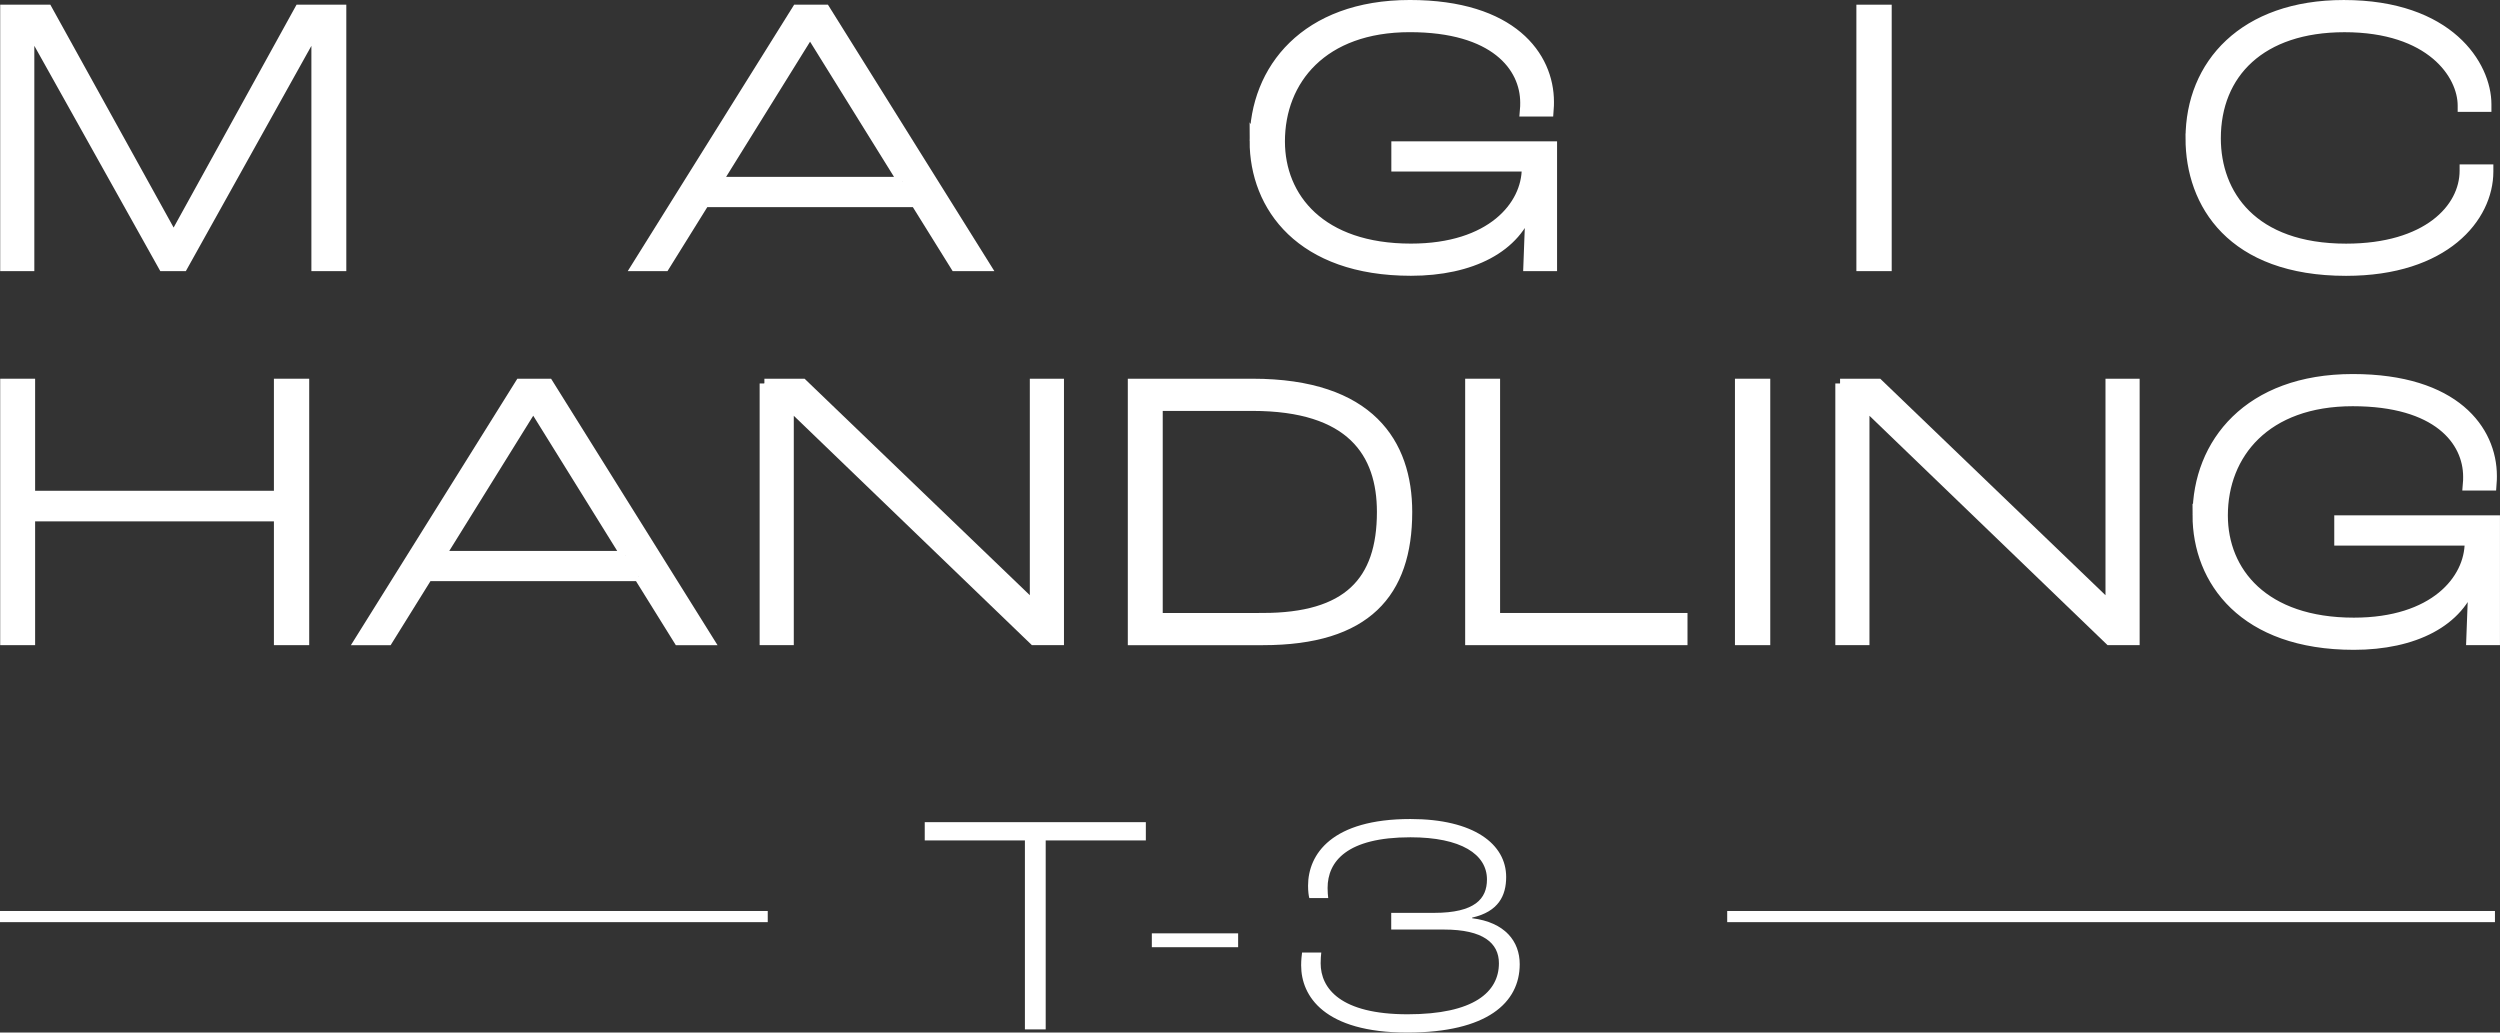
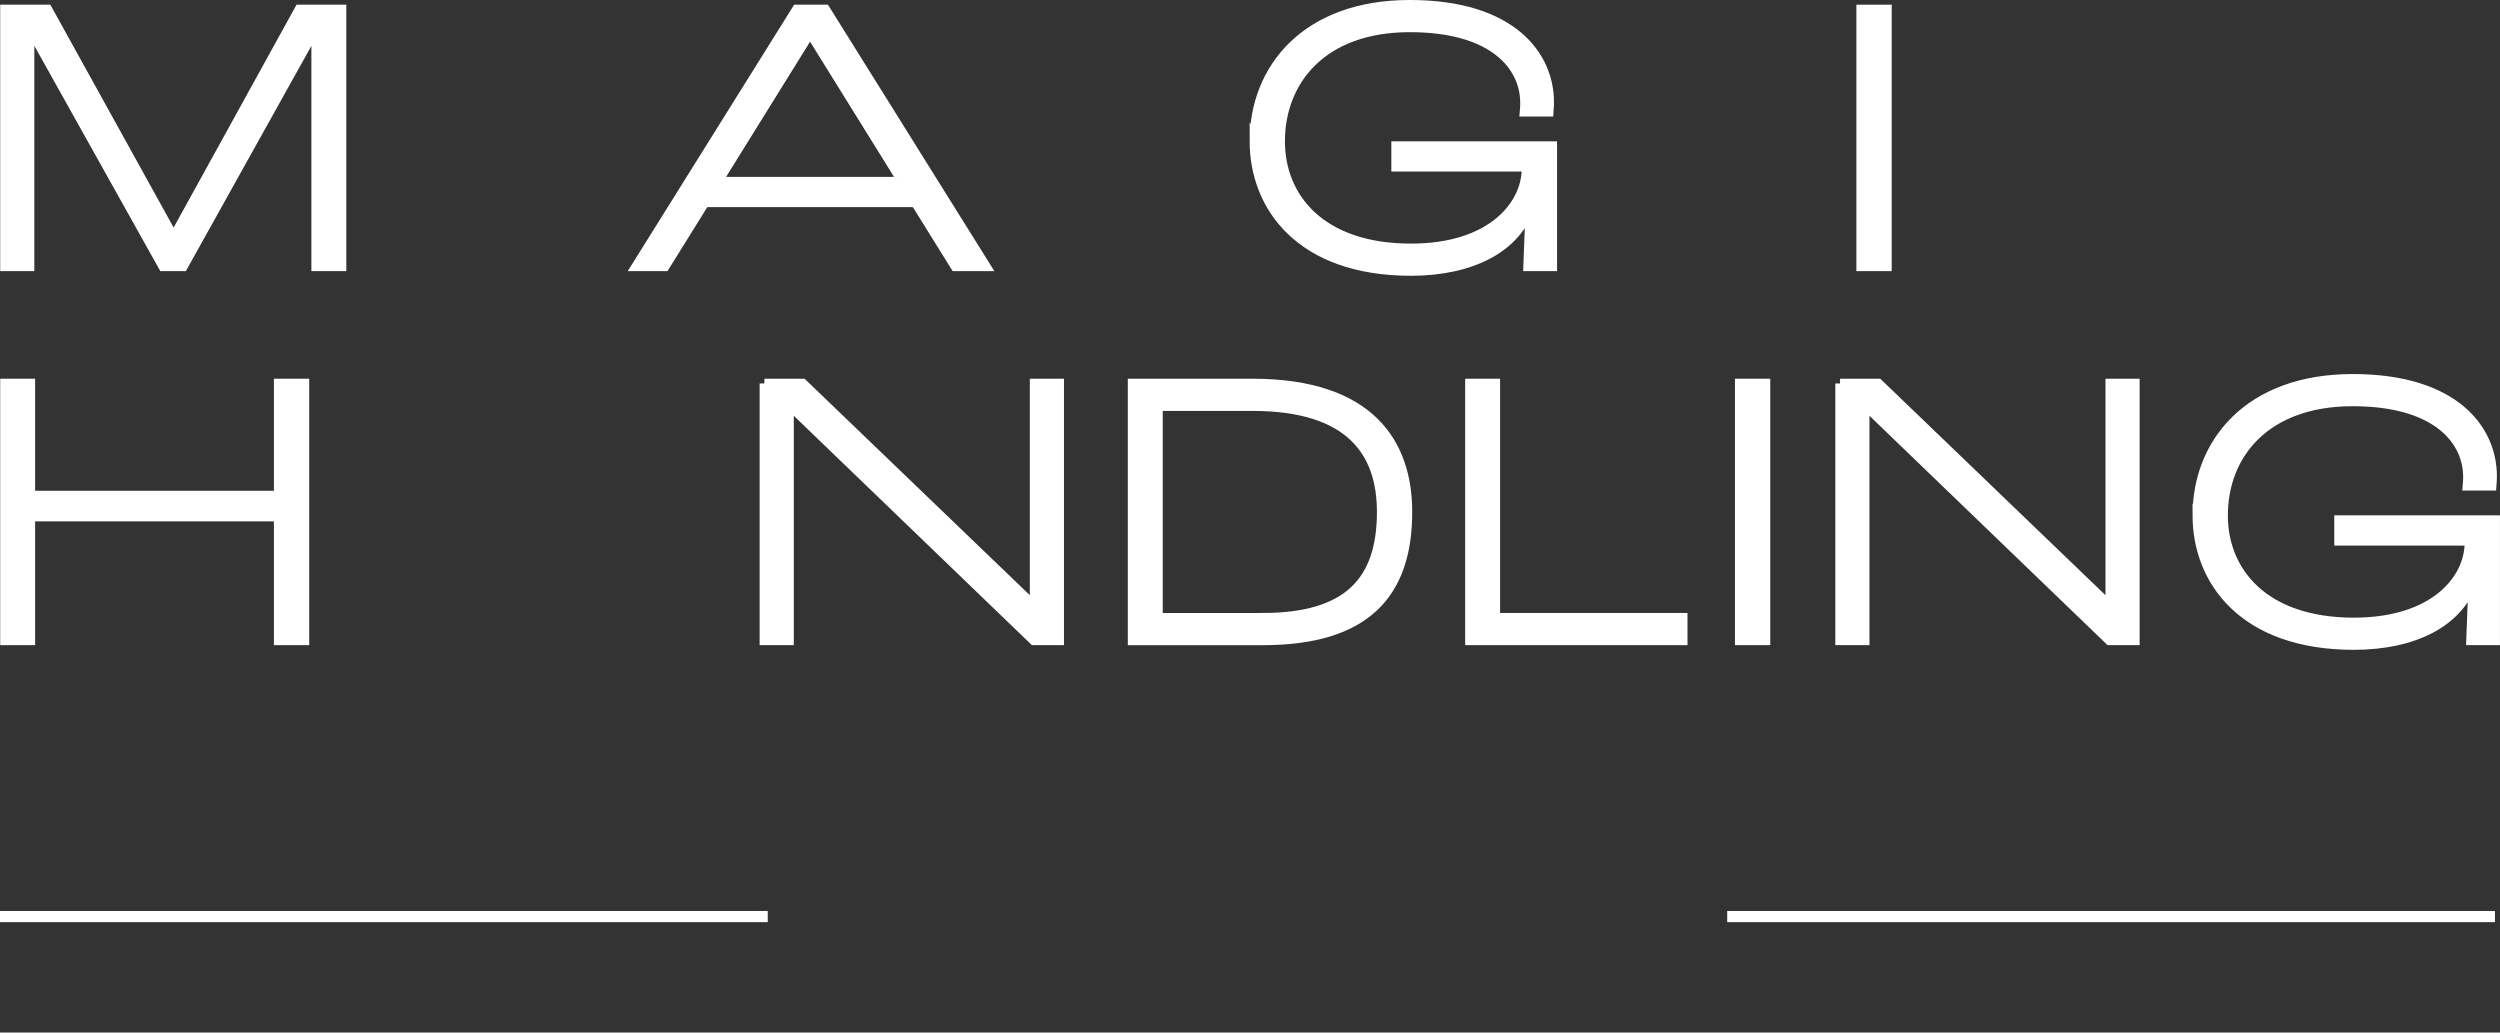
<svg xmlns="http://www.w3.org/2000/svg" id="b" viewBox="0 0 120.272 49.675">
  <rect x="0" y="0" width="120.272" height="49.675" fill="#333333" stroke="none" />
  <defs>
    <style>.d{stroke-width:.459px;}.d,.e{fill:#fff;}.d,.f{stroke:#fff;stroke-miterlimit:10;}.f{fill:none;stroke-width:.537px;}</style>
  </defs>
  <g id="c">
    <path class="d" d="M.239.455h2.047l6.048,10.932h.038L14.402.455h2.029v12.359h-1.221V1.357h-.019l-6.386,11.458h-.958L1.441,1.357h-.019v11.458H.239V.455Z" />
    <path class="d" d="M44.043,9.734h-10.143l-1.916,3.081h-1.371L38.333.455h1.371l7.72,12.359h-1.465l-1.916-3.081ZM43.423,8.739l-4.433-7.138h-.038l-4.433,7.138h8.904Z" />
    <path class="d" d="M60.348,6.785c0-3.457,2.46-6.556,7.476-6.556,4.921,0,6.706,2.46,6.706,4.677,0,.075,0,.244-.019.469h-1.165c.019-.207.019-.319.019-.432,0-1.729-1.465-3.625-5.542-3.625-4.188,0-6.236,2.536-6.236,5.485,0,2.705,1.954,5.146,6.292,5.146,3.869,0,5.56-2.066,5.56-3.851v-.075h-6.274v-.995h7.514v5.785h-1.165c.019-.657.075-1.766.113-2.912h-.019c-.62,2.029-2.836,3.137-5.729,3.137-5.297,0-7.532-3.081-7.532-6.255Z" />
    <path class="d" d="M89.538.455h1.24v12.359h-1.24V.455Z" />
-     <path class="d" d="M105.373,6.654c0-3.569,2.573-6.424,7.382-6.424,5.072,0,6.875,2.912,6.875,4.79v.132h-1.165v-.075c0-1.484-1.521-3.757-5.673-3.757-4.02,0-6.18,2.216-6.18,5.334,0,2.686,1.747,5.297,6.255,5.297,3.888,0,5.691-1.916,5.691-3.738v-.075h1.165v.113c0,2.216-2.104,4.79-6.856,4.79-5.503,0-7.495-3.231-7.495-6.387Z" />
    <path class="d" d="M.239,18.449h1.221v5.391h11.947v-5.391h1.239v12.359h-1.239v-5.955H1.46v5.955H.239v-12.359Z" />
-     <path class="d" d="M30.725,27.728h-10.143l-1.916,3.081h-1.371l7.72-12.359h1.371l7.72,12.359h-1.465l-1.916-3.081ZM30.105,26.733l-4.433-7.138h-.038l-4.433,7.138h8.904Z" />
    <path class="d" d="M36.774,18.449h1.841l11.12,10.688h.038v-10.688h1.184v12.359h-1.221l-11.758-11.327h-.019v11.327h-1.184v-12.359Z" />
    <path class="d" d="M54.487,18.449h5.767c5.672,0,7.457,2.893,7.457,6.18,0,3.907-1.972,6.18-6.95,6.18h-6.274v-12.359ZM60.742,29.719c4.095,0,5.729-1.747,5.729-5.09,0-2.836-1.465-5.09-6.217-5.09h-4.546v10.181h5.034Z" />
    <path class="d" d="M70.717,18.449h1.221v11.27h9.016v1.089h-10.237v-12.359Z" />
    <path class="d" d="M83.696,18.449h1.24v12.359h-1.24v-12.359Z" />
    <path class="d" d="M88.523,18.449h1.841l11.12,10.688h.038v-10.688h1.184v12.359h-1.221l-11.758-11.327h-.019v11.327h-1.183v-12.359Z" />
    <path class="d" d="M105.711,24.78c0-3.457,2.46-6.556,7.476-6.556,4.921,0,6.706,2.46,6.706,4.677,0,.075,0,.244-.019.469h-1.165c.019-.207.019-.319.019-.432,0-1.729-1.465-3.625-5.542-3.625-4.188,0-6.236,2.536-6.236,5.485,0,2.705,1.954,5.146,6.292,5.146,3.869,0,5.56-2.066,5.56-3.851v-.075h-6.274v-.995h7.513v5.785h-1.165c.019-.657.075-1.766.113-2.912h-.019c-.62,2.029-2.836,3.137-5.729,3.137-5.297,0-7.532-3.081-7.532-6.255Z" />
-     <path class="e" d="M49.306,40.432h-4.818v-.879h10.637v.879h-4.818v9.091h-1v-9.091Z" />
-     <path class="e" d="M55.413,44.902h4.152v.667h-4.152v-.667Z" />
-     <path class="e" d="M62.596,46.448c0-.273.03-.5.045-.622h.924c-.015.122-.03.318-.03.515,0,1.212.955,2.455,4.182,2.455,3.197,0,4.394-1.076,4.394-2.455,0-.97-.757-1.621-2.636-1.621h-2.545v-.803h2.061c1.97,0,2.545-.682,2.545-1.606,0-1.212-1.242-2.03-3.682-2.03-3.061,0-3.985,1.167-3.985,2.439,0,.167.015.379.03.485h-.909c-.03-.091-.061-.333-.061-.591,0-1.53,1.152-3.212,4.925-3.212,3.061,0,4.606,1.212,4.606,2.788,0,.894-.364,1.667-1.636,1.955v.03c1.576.197,2.288,1.106,2.288,2.212,0,1.848-1.561,3.288-5.409,3.288-4,0-5.106-1.757-5.106-3.227Z" />
    <line class="f" x1="36.935" y1="44.095" y2="44.095" />
    <line class="f" x1="120.029" y1="44.095" x2="83.094" y2="44.095" />
  </g>
</svg>